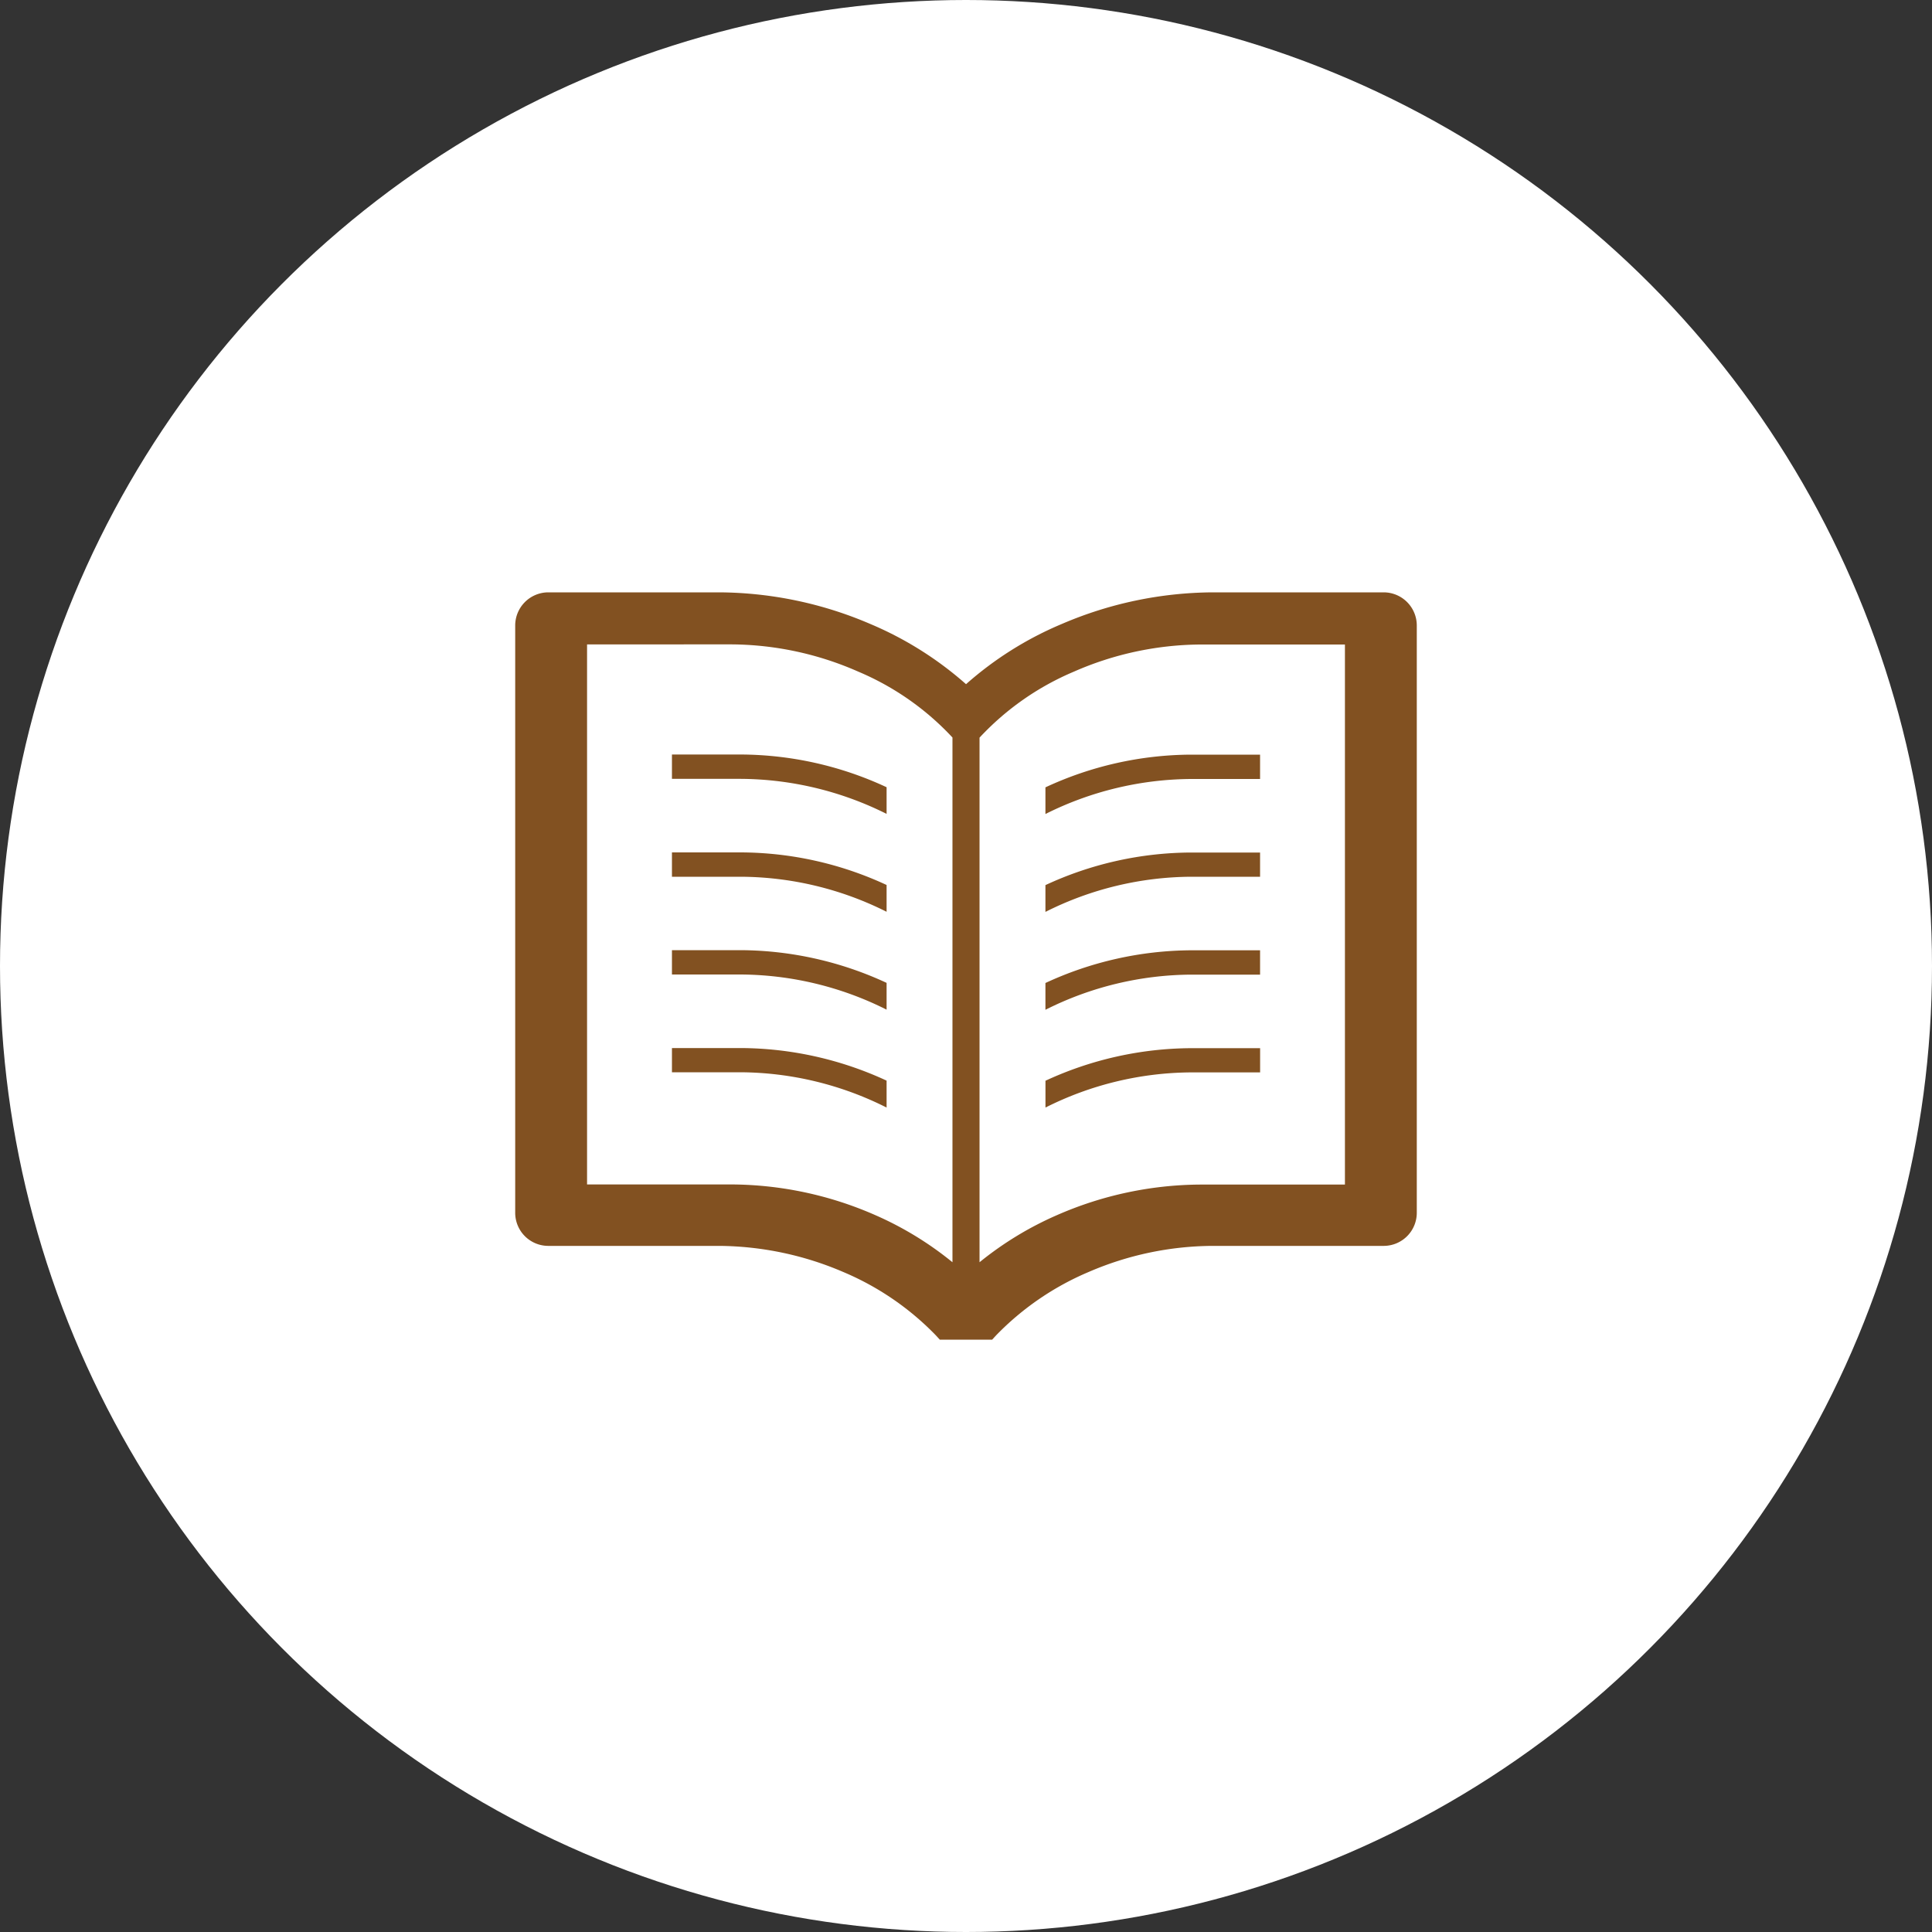
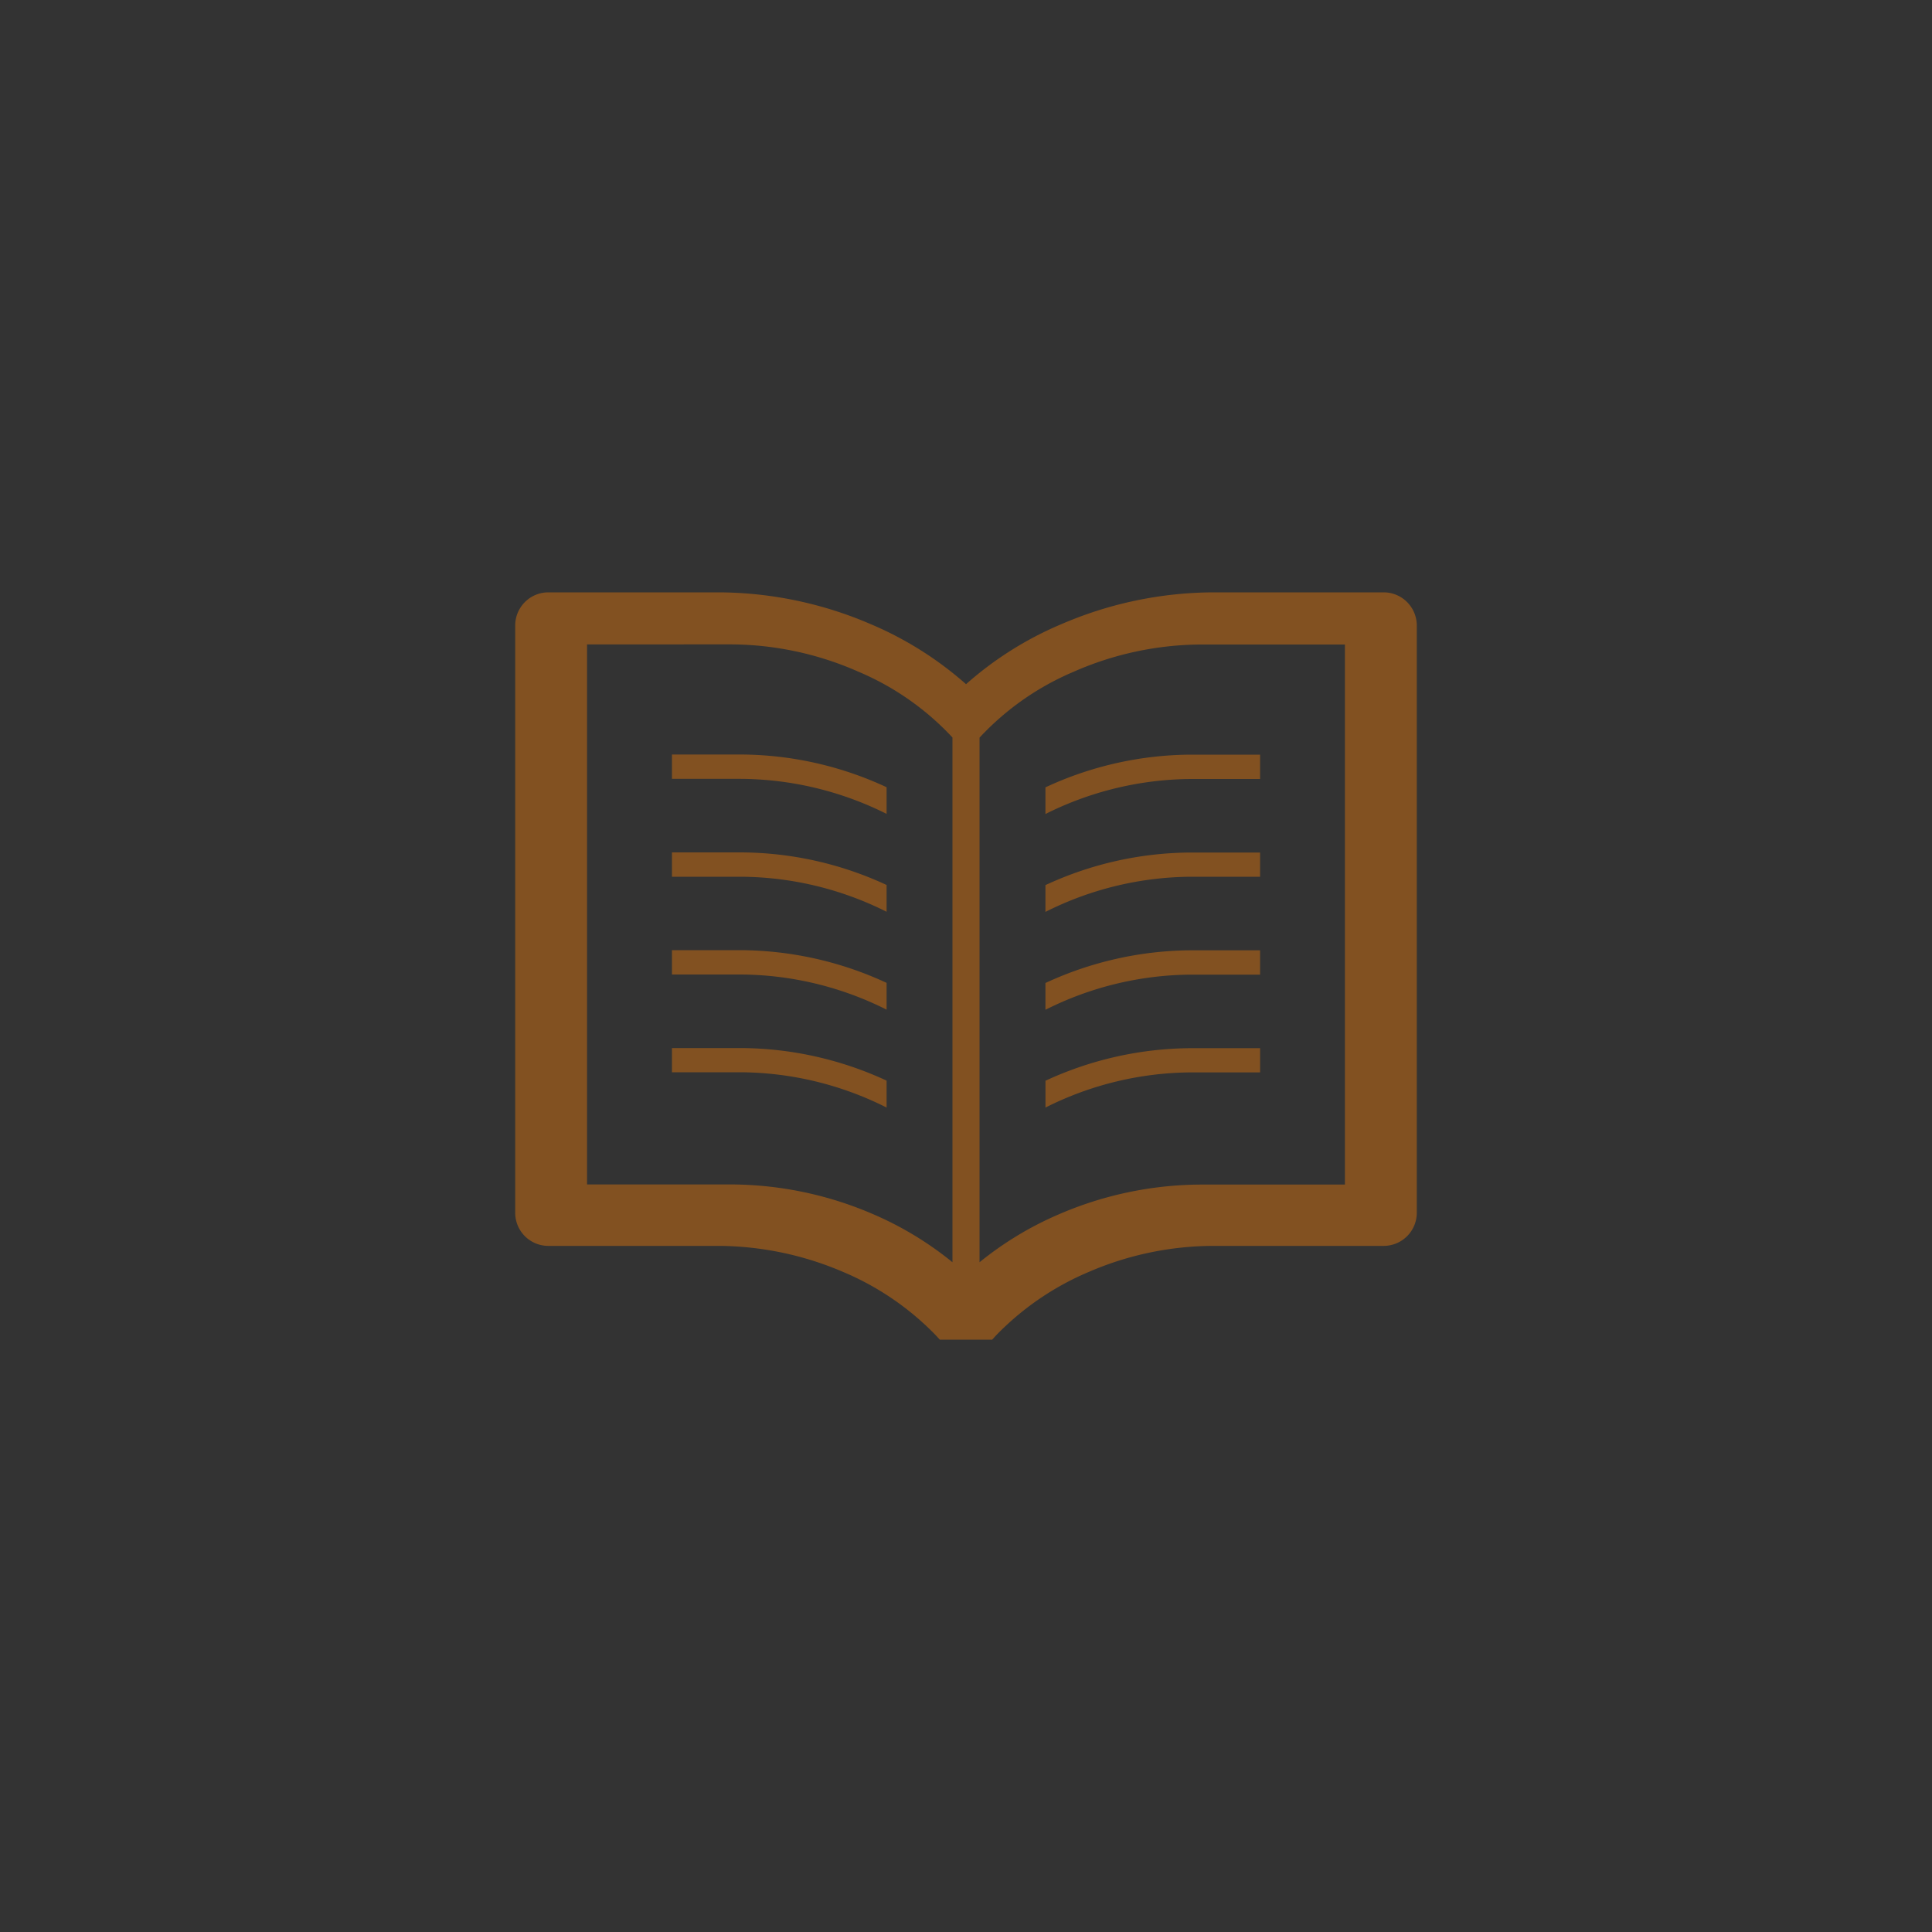
<svg xmlns="http://www.w3.org/2000/svg" id="ico_info_beginner_02.svg" width="150" height="150" viewBox="0 0 150 150">
  <rect x="0" y="0" width="150" height="150" fill="#333333" stroke="none" />
  <defs>
    <style>
      .cls-1 {
        fill: #fff;
      }

      .cls-2 {
        fill: #825121;
        fill-rule: evenodd;
      }
    </style>
  </defs>
-   <circle id="楕円形_568" data-name="楕円形 568" class="cls-1" cx="75" cy="75" r="75" />
  <path id="シェイプ_708" data-name="シェイプ 708" class="cls-2" d="M650.17,1371.58v1.89h5.341a25.6,25.6,0,0,1,11.324,2.72v-2.07a27.05,27.05,0,0,0-11.324-2.54H650.17Zm0,7.6v1.89h5.341a25.47,25.47,0,0,1,11.324,2.72v-2.08a27.041,27.041,0,0,0-11.324-2.53H650.17Zm0,7.59v1.89h5.341a25.478,25.478,0,0,1,11.324,2.73v-2.08a27.2,27.2,0,0,0-11.324-2.54H650.17Zm29,10.14v2.08a25.435,25.435,0,0,1,11.316-2.73h5.349v-1.88h-5.349A27.183,27.183,0,0,0,679.167,1396.91Zm-29-2.54v1.88h5.341a25.487,25.487,0,0,1,11.324,2.74v-2.09a27.2,27.2,0,0,0-11.324-2.53H650.17Zm55.289-35.38H692.127a30.079,30.079,0,0,0-11.7,2.46,26.885,26.885,0,0,0-7.424,4.67,27.107,27.107,0,0,0-7.421-4.67,30.089,30.089,0,0,0-11.707-2.46H640.54a2.576,2.576,0,0,0-2.54,2.6v45.54a2.57,2.57,0,0,0,2.54,2.6h13.33a24.848,24.848,0,0,1,9.583,2.02,21.751,21.751,0,0,1,7.2,4.92l0.312,0.34h4.066l0.312-.34a21.858,21.858,0,0,1,7.194-4.92,24.54,24.54,0,0,1,9.591-2.02h13.33a2.57,2.57,0,0,0,2.541-2.6v-45.54A2.576,2.576,0,0,0,705.459,1358.99ZM671.949,1411a25.941,25.941,0,0,0-6.041-3.68,28.043,28.043,0,0,0-11.068-2.36H643.579v-41.93H654.84a24.726,24.726,0,0,1,9.783,2.11,21.272,21.272,0,0,1,7.326,5.12V1411Zm30.471-6.03H691.159a28.05,28.05,0,0,0-11.067,2.36,26.039,26.039,0,0,0-6.041,3.67v-40.73a21.315,21.315,0,0,1,7.318-5.12,24.789,24.789,0,0,1,9.79-2.11H702.42v41.93Zm-23.253-30.84v2.07a25.56,25.56,0,0,1,11.316-2.72h5.349v-1.89h-5.349A27.038,27.038,0,0,0,679.167,1374.13Zm0,7.59v2.08a25.435,25.435,0,0,1,11.316-2.73h5.349v-1.88h-5.349A27.029,27.029,0,0,0,679.167,1381.72Zm0,7.6v2.08a25.435,25.435,0,0,1,11.316-2.73h5.349v-1.89h-5.349A27.192,27.192,0,0,0,679.167,1389.32Z" transform="translate(-598 -1313)" />
</svg>